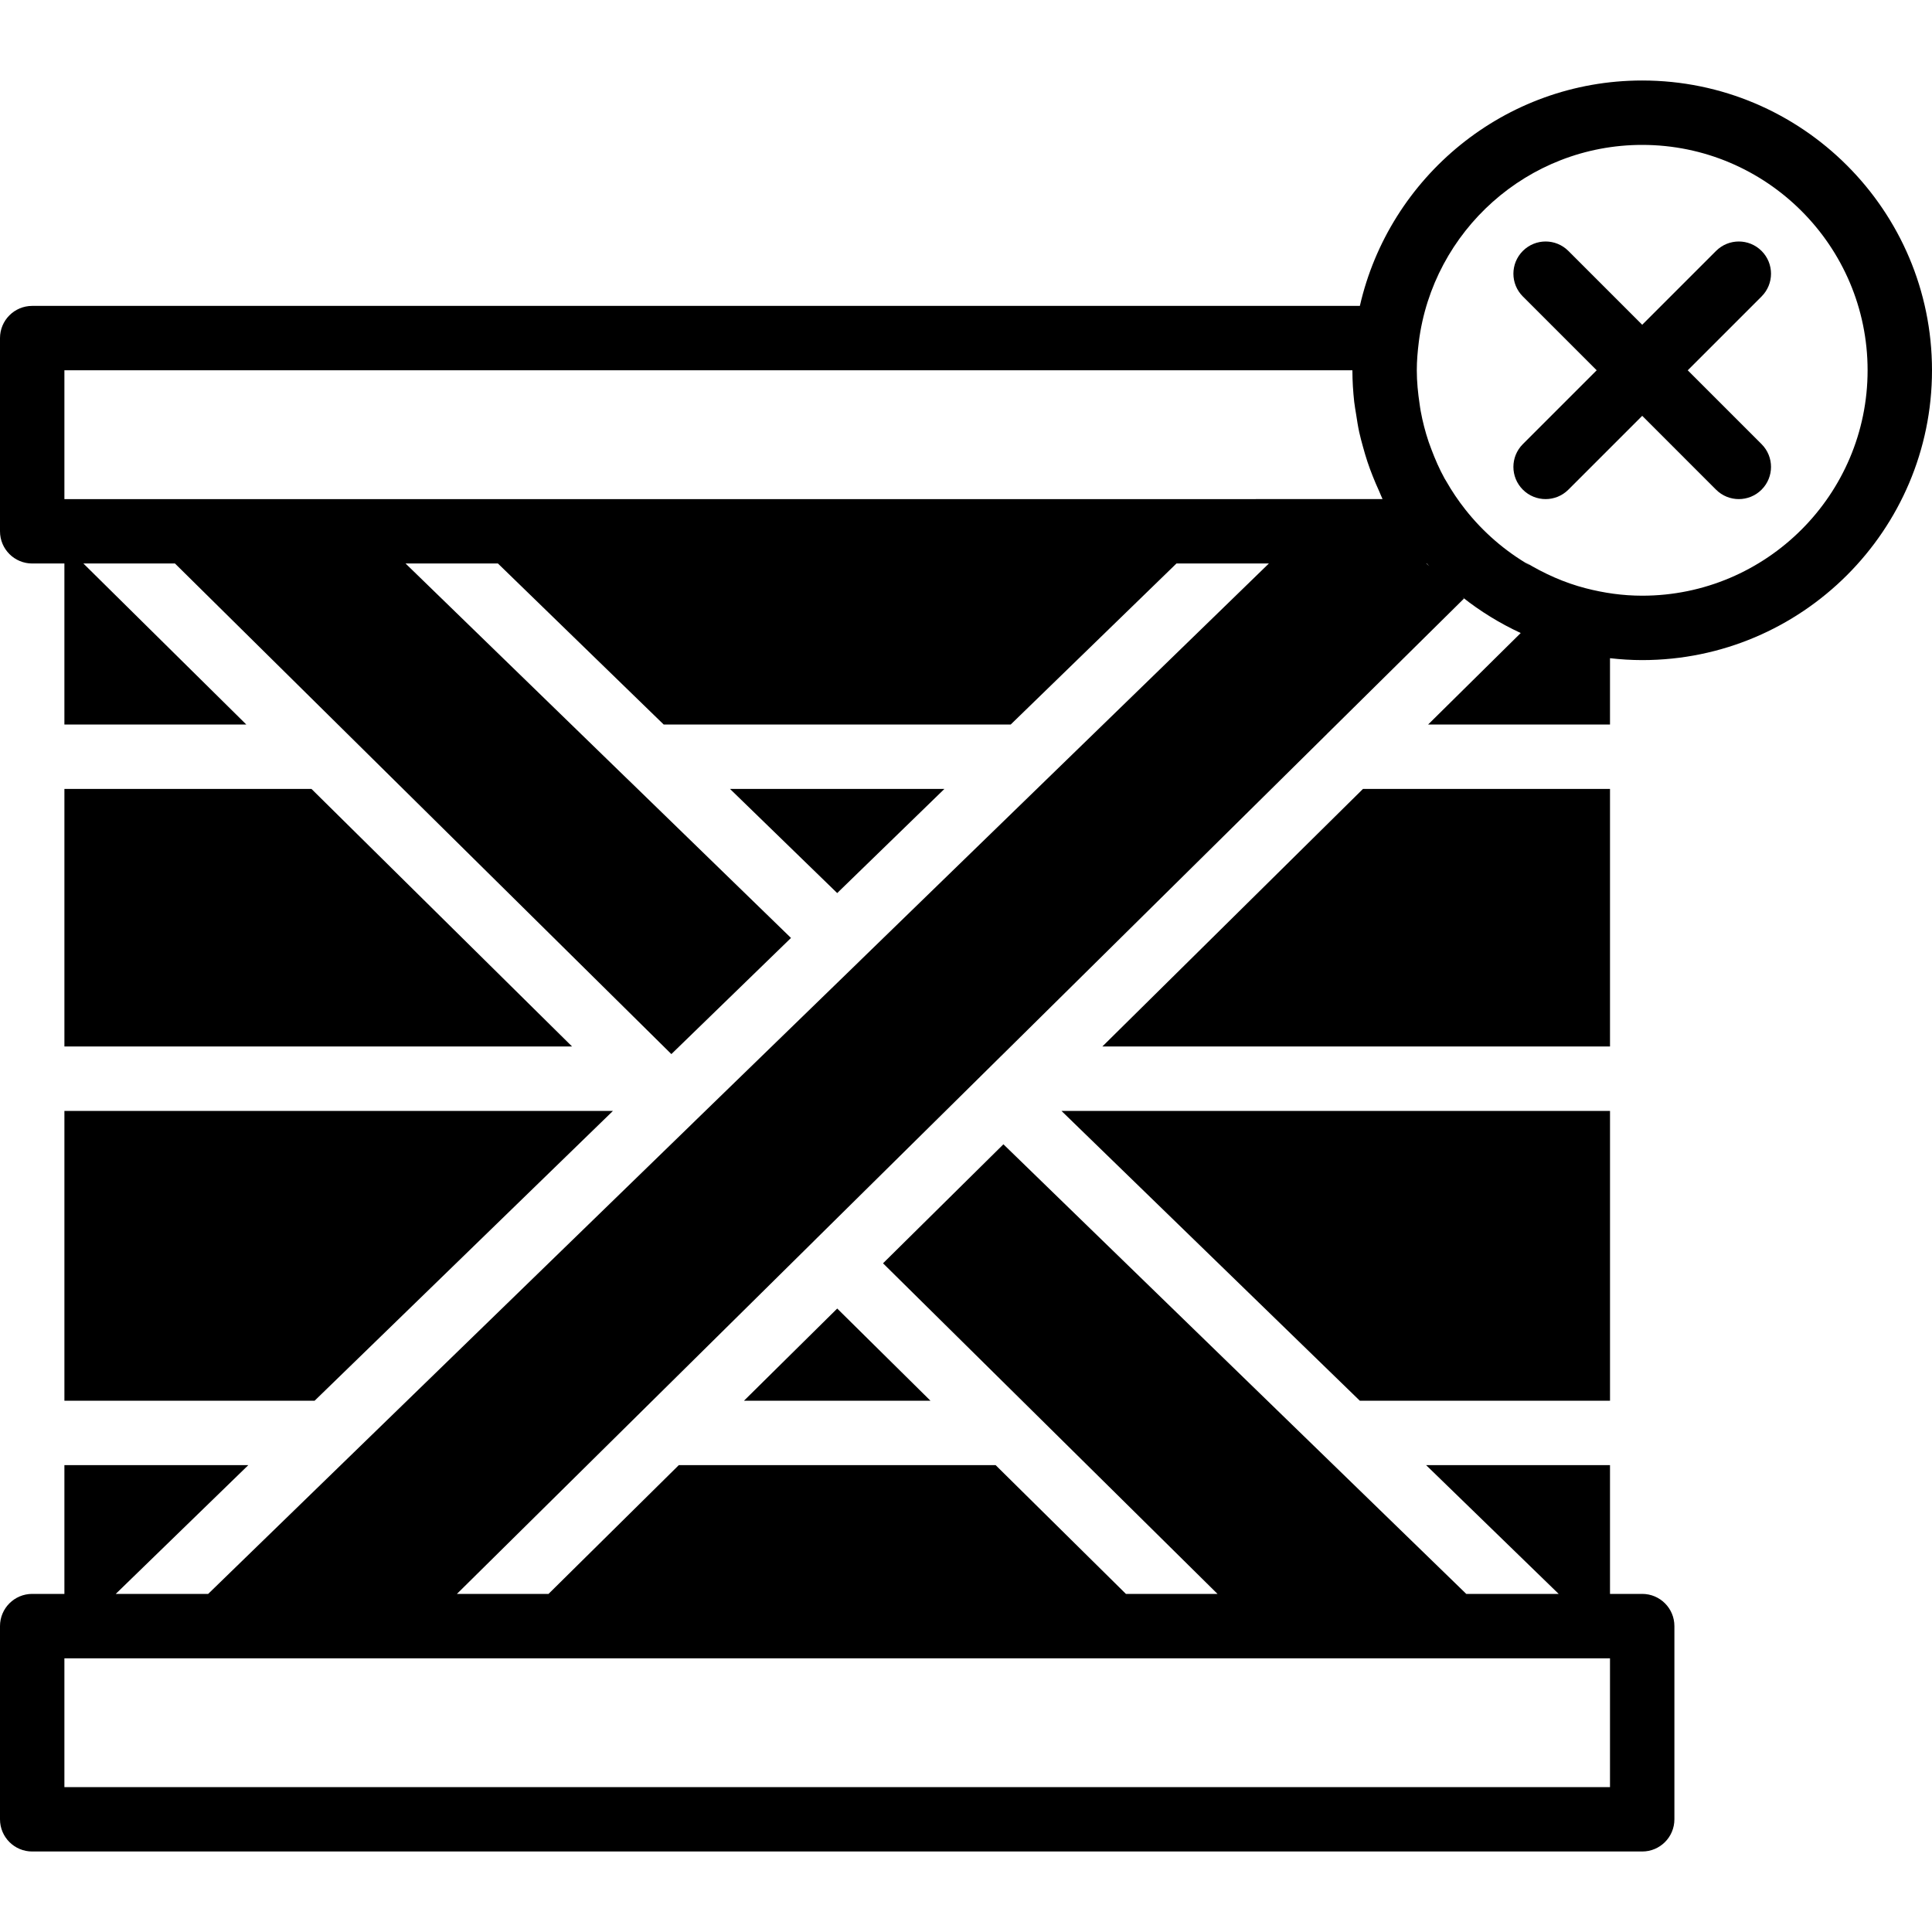
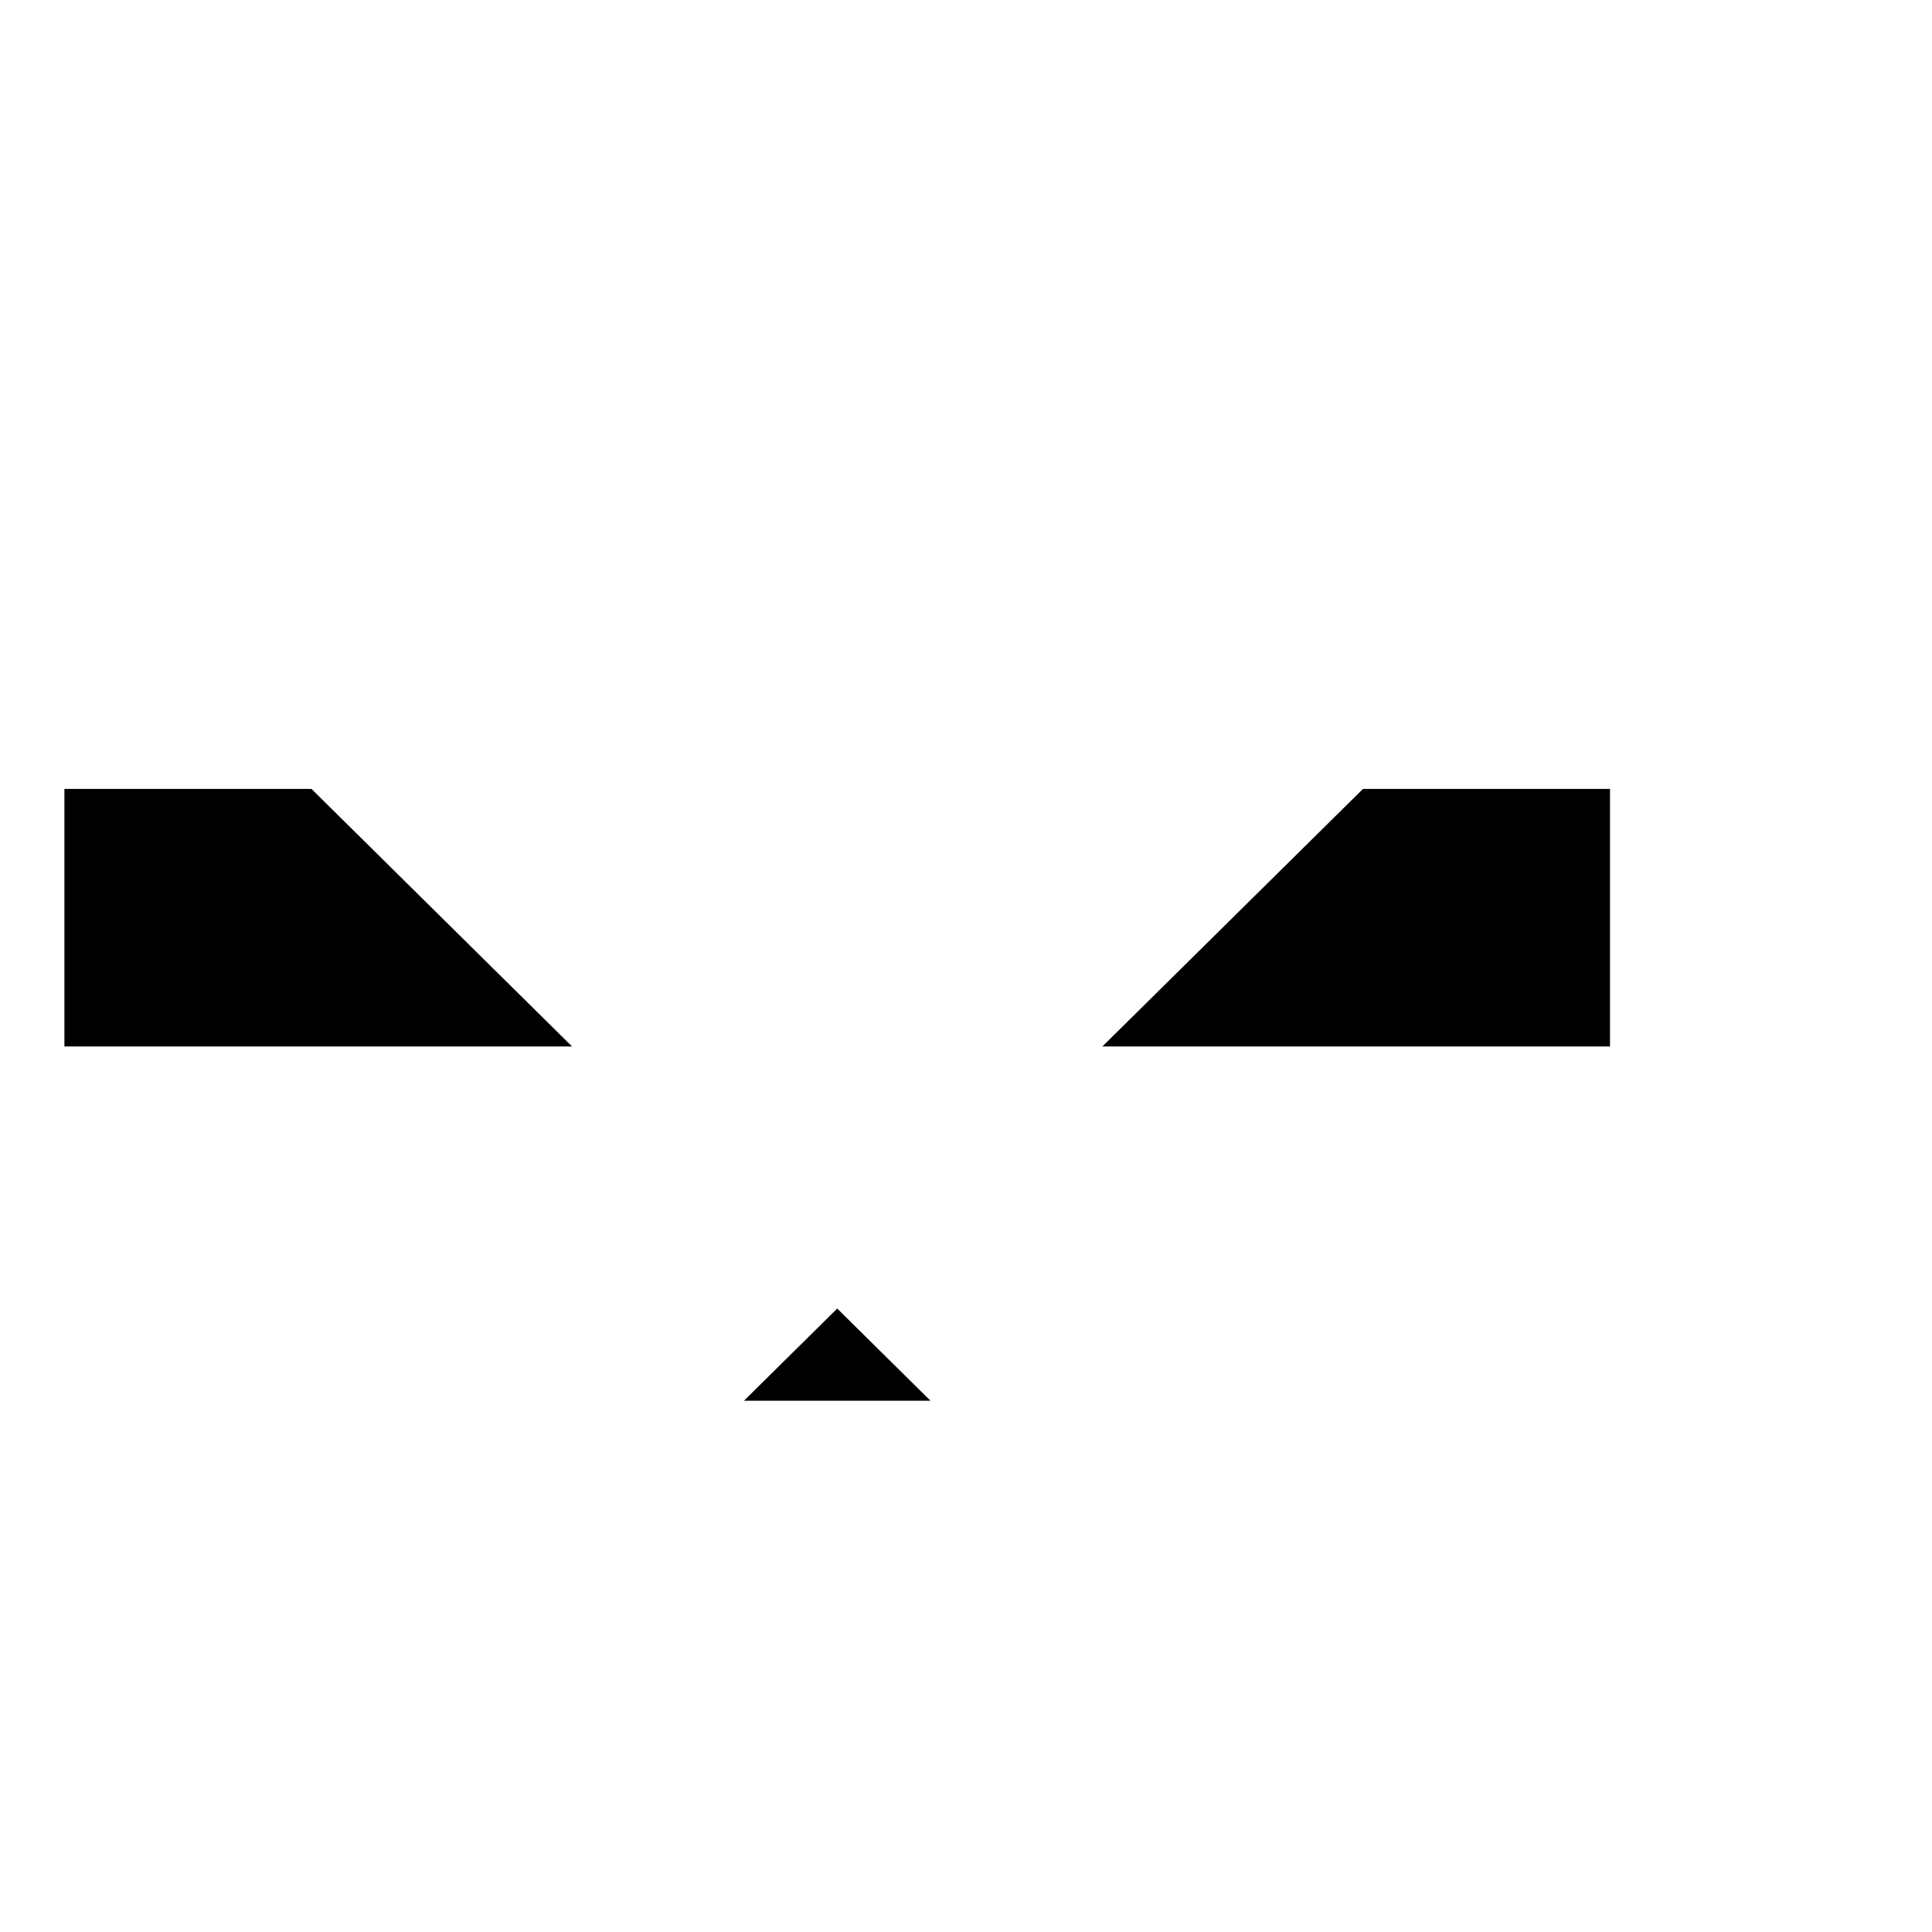
<svg xmlns="http://www.w3.org/2000/svg" fill="#000000" height="800px" width="800px" version="1.1" id="Layer_1" viewBox="0 0 512 512" xml:space="preserve">
  <g>
    <g>
      <g>
-         <path d="M454.77,129.766c1.664,1.664,3.849,2.5,6.033,2.5c2.185,0,4.369-0.836,6.033-2.5c3.337-3.337,3.337-8.73,0-12.066     l-19.567-19.567l19.567-19.567c3.337-3.337,3.337-8.73,0-12.066c-3.336-3.336-8.73-3.336-12.066,0l-19.567,19.567L415.636,66.5     c-3.337-3.336-8.73-3.336-12.066,0c-3.337,3.337-3.337,8.73,0,12.066l19.567,19.567L403.57,117.7     c-3.337,3.337-3.337,8.73,0,12.066c1.664,1.664,3.849,2.5,6.033,2.5c2.185,0,4.369-0.836,6.033-2.5l19.567-19.567L454.77,129.766     z" />
        <polygon points="246.576,371.2 221.872,346.778 197.168,371.2    " />
-         <path d="M512,98.133c0-42.351-34.449-76.8-76.8-76.8c-36.471,0-67.029,25.583-74.82,59.733H8.533C3.823,81.067,0,84.881,0,89.6     v51.2c0,4.719,3.823,8.533,8.533,8.533h8.533V192h48.205l-43.17-42.667H46.37l45.696,45.158c0,0.008,0.008,0.008,0.017,0.017     l85.837,84.838l31.701-30.78l-43.119-41.899c-0.085-0.077-0.171-0.154-0.247-0.23l-58.778-57.105h24.482L175.881,192h91.972     l43.921-42.667h24.491L227.831,254.669c-0.009,0.008-0.009,0.017-0.017,0.026l-43.998,42.726v0.008L55.168,422.4H30.677     l35.14-34.133H17.067V422.4H8.533c-4.71,0-8.533,3.814-8.533,8.533v51.2c0,4.719,3.823,8.533,8.533,8.533H435.2     c4.719,0,8.533-3.814,8.533-8.533v-51.2c0-4.719-3.814-8.533-8.533-8.533h-8.533v-34.133h-48.742l35.14,34.133h-24.491     L265.916,303.249l-2.125,2.099l-29.781,29.44l39.364,38.904l0.017,0.017l49.263,48.691h-24.277l-34.534-34.133H179.9     L145.365,422.4h-24.277l49.254-48.683c0.009-0.009,0.026-0.026,0.034-0.034l45.483-44.954c0.009-0.009,0.009-0.009,0.009-0.017     l43.998-43.477c0-0.009,0.009-0.009,0.009-0.009l5.436-5.376c0.017-0.008,0.026-0.026,0.043-0.034l86.298-85.291     c0.009-0.017,0.026-0.034,0.043-0.051l36.267-35.84c-0.145-0.111-0.256-0.265-0.401-0.375c4.727,3.746,9.907,6.929,15.445,9.498     L378.47,192h48.196v-17.57c2.807,0.316,5.649,0.503,8.533,0.503C477.551,174.933,512,140.484,512,98.133z M124.587,439.467     h194.56H409.6h8.533h8.533V473.6h-409.6v-34.133H25.6h8.533H124.587z M332.8,132.267H110.933H17.067V98.133H358.4     c0,2.825,0.179,5.606,0.478,8.354c0.119,1.109,0.341,2.193,0.503,3.294c0.247,1.596,0.486,3.191,0.828,4.753     c0.282,1.314,0.648,2.594,0.998,3.891c0.367,1.323,0.742,2.645,1.178,3.942c0.435,1.297,0.904,2.586,1.417,3.857     c0.512,1.306,1.067,2.586,1.647,3.857c0.333,0.717,0.589,1.476,0.939,2.185H332.8z M378.01,149.333h0.111     c0.213,0.239,0.435,0.478,0.649,0.708C378.53,149.786,378.24,149.598,378.01,149.333z M420.275,155.904h-0.009     c-5.666-1.459-11.042-3.866-16.026-6.903c0.418,0.256,0.785,0.572,1.186,0.836c-6.605-3.814-12.407-8.849-17.109-14.814     c-1.886-2.389-3.567-4.89-5.043-7.484c-0.145-0.247-0.307-0.469-0.435-0.717c-1.399-2.526-2.534-5.154-3.541-7.834     c-0.23-0.64-0.478-1.271-0.7-1.911c-0.887-2.645-1.587-5.342-2.091-8.098c-0.119-0.614-0.196-1.237-0.29-1.86     c-0.444-2.953-0.751-5.939-0.751-8.986c0-2.543,0.222-5.026,0.529-7.475c0-0.009-0.008-0.017,0-0.026     C379.699,61.235,404.813,38.4,435.2,38.4c32.939,0,59.733,26.803,59.733,59.733c0,32.93-26.795,59.733-59.733,59.733     C430.037,157.867,425.054,157.141,420.275,155.904z" />
-         <polygon points="17.069,371.2 83.382,371.2 162.443,294.4 17.069,294.4    " />
-         <polygon points="360.358,371.2 426.671,371.2 426.671,294.4 281.297,294.4    " />
        <polygon points="361.21,209.067 292.133,277.333 426.669,277.333 426.669,209.067    " />
        <polygon points="17.069,209.067 17.069,277.333 151.606,277.333 82.537,209.067    " />
-         <polygon points="193.451,209.067 221.867,236.672 250.283,209.067    " />
      </g>
    </g>
  </g>
</svg>